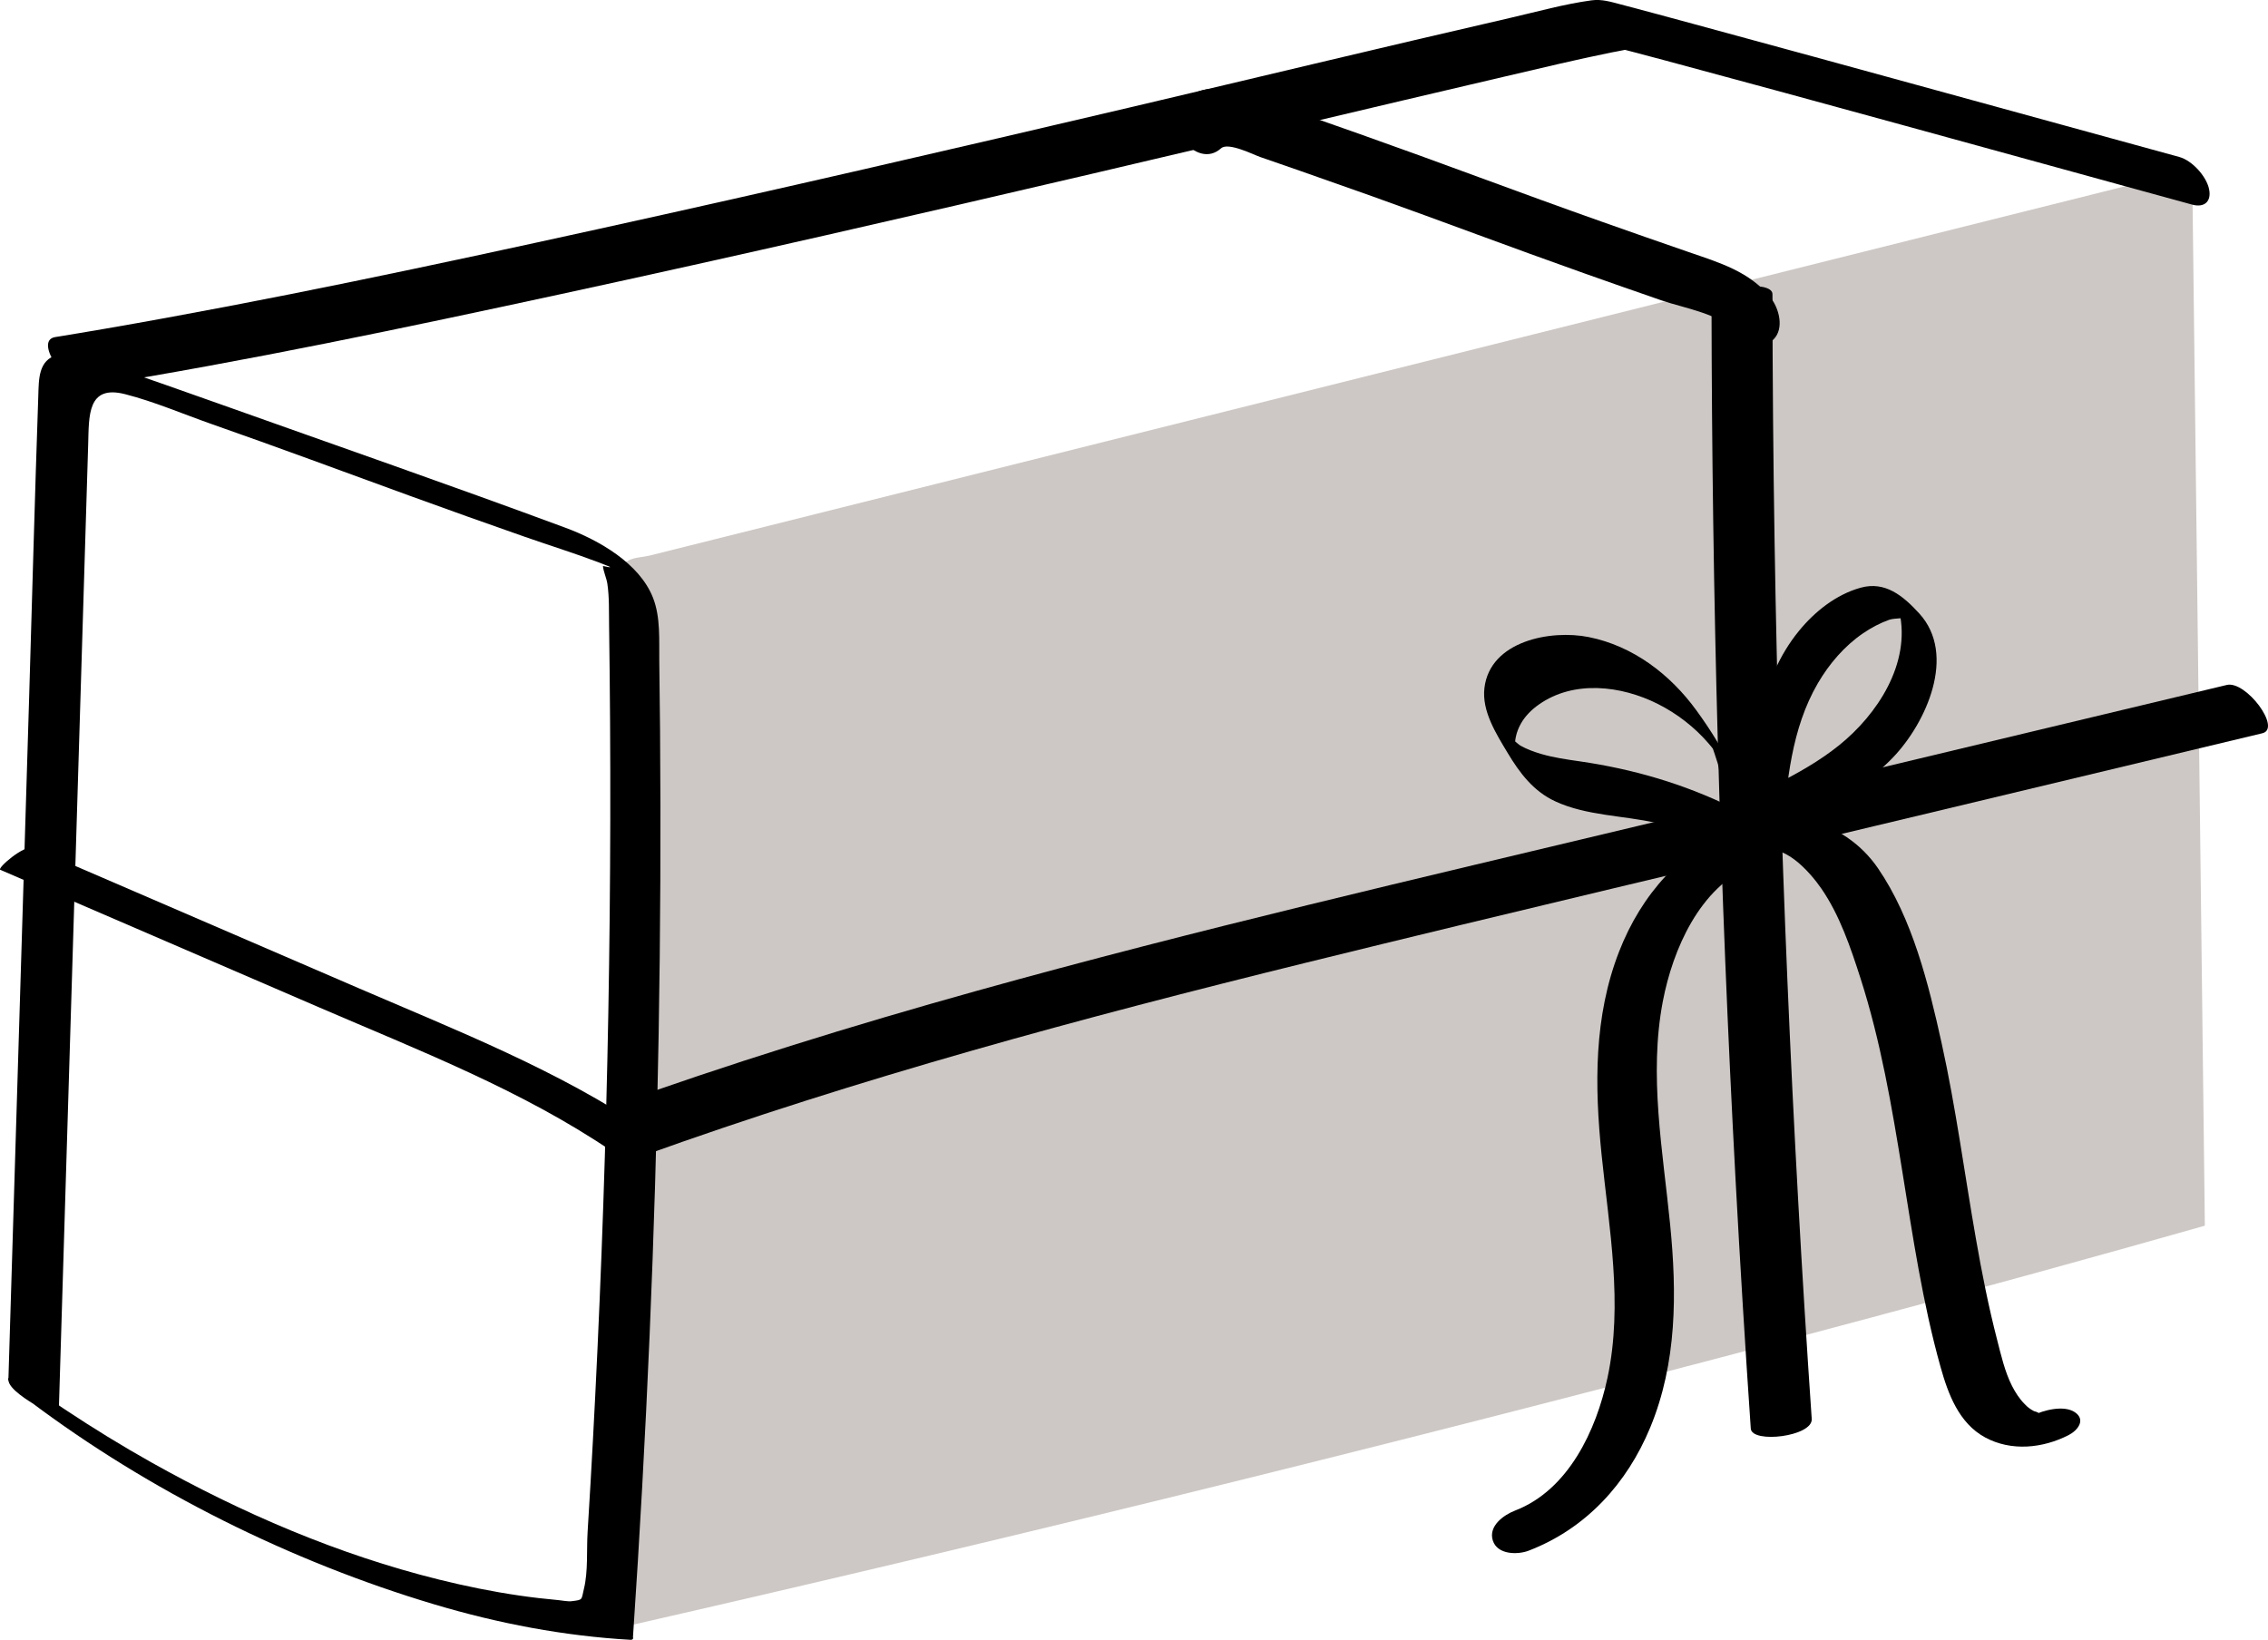
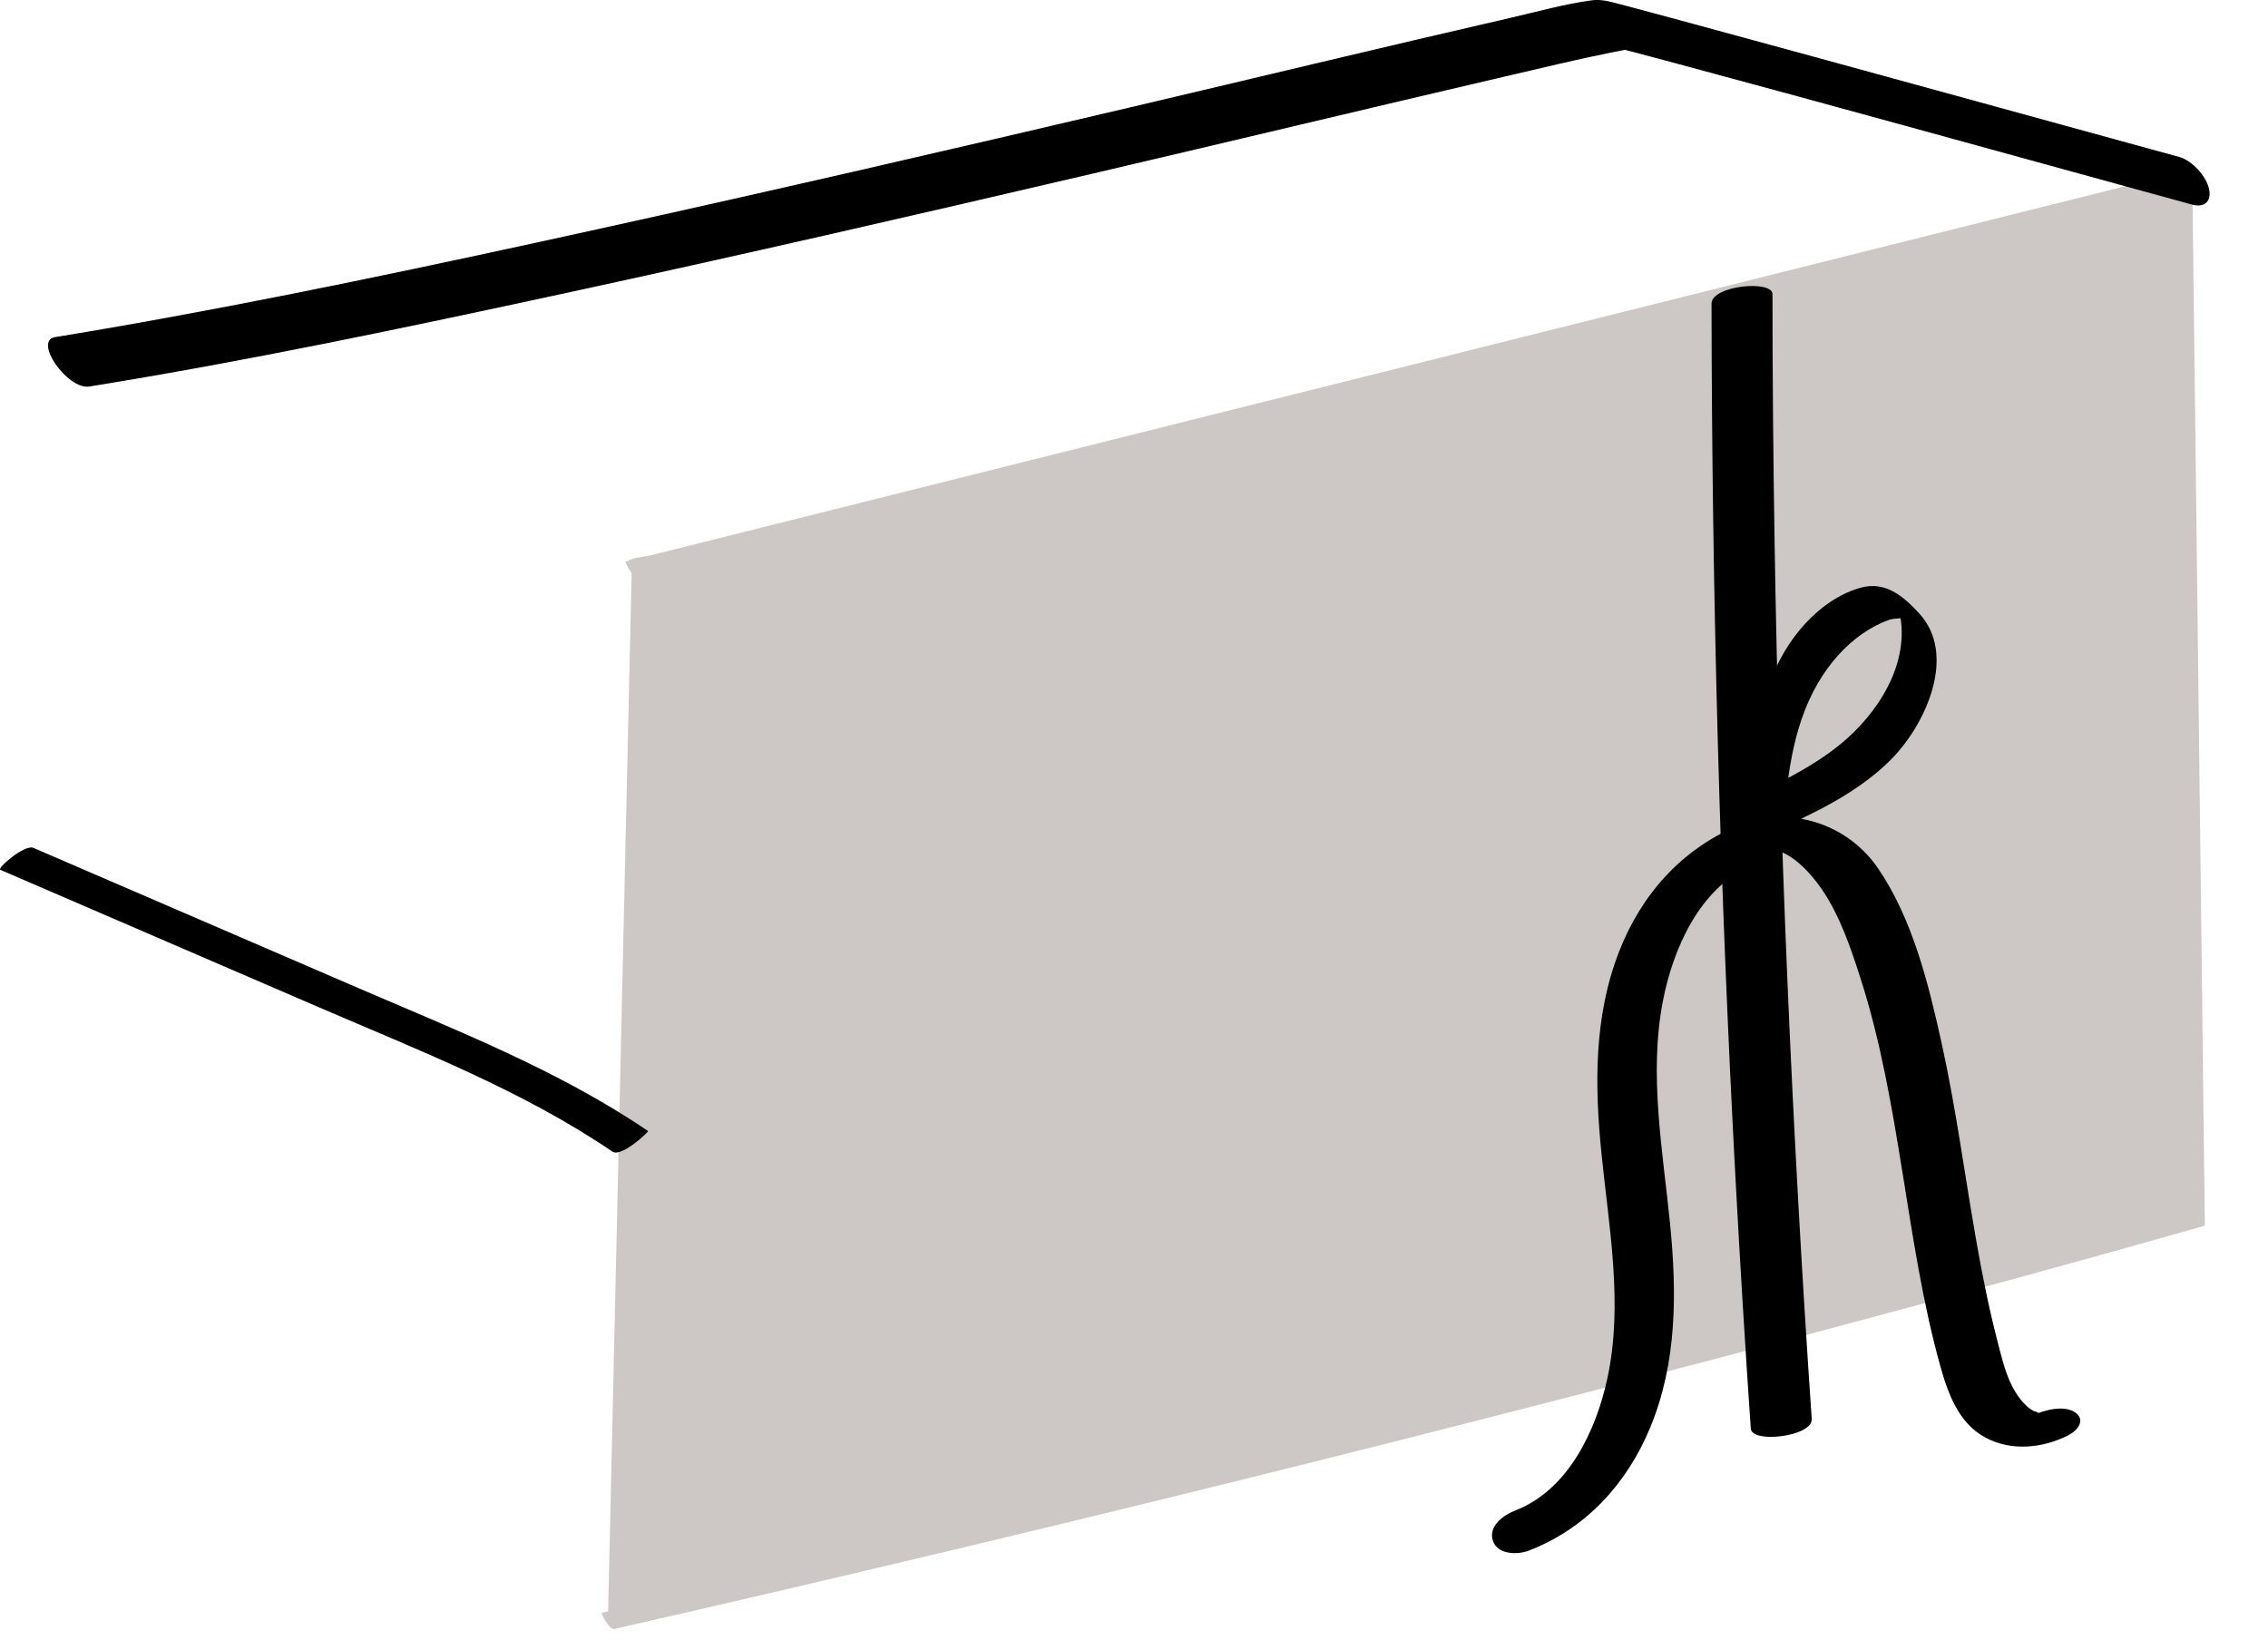
<svg xmlns="http://www.w3.org/2000/svg" viewBox="0 0 554.08 400.67" data-name="Livello 2" id="Livello_2">
  <defs>
    <style>
      .cls-1 {
        fill: #cdc8c5;
      }
    </style>
  </defs>
  <g data-name="Pacco 1 sfondo" id="Pacco_1_sfondo">
    <g>
      <path d="M154.33,139.21l379.64-95.04,3.04,253.36c-116.08,33-270.88,71.72-388.49,98.52" class="cls-1" />
      <path d="M155.9,141.17c12.63-3.16,25.26-6.32,37.88-9.48,30.16-7.55,60.31-15.1,90.47-22.65,36.47-9.13,72.95-18.26,109.42-27.39,31.69-7.93,63.38-15.87,95.06-23.8,10.44-2.61,20.88-5.23,31.32-7.84l9.68-2.42c1.51-.38,3.8-.51,5.16-1.29.17-.1.44-.11.64-.16l-3.19-3.77c.24,20.14.48,40.29.73,60.43.47,38.79.93,77.58,1.4,116.37.2,16.24.39,32.48.59,48.73.07,5.59.13,11.19.2,16.78.04,3.01.53,6.42.11,9.41-.05.38.22,1.27.02,1.6-.49.81-6.84,1.84-7.98,2.16-3.72,1.05-7.43,2.09-11.15,3.13-15.74,4.4-31.51,8.73-47.29,12.99-33.29,9-66.65,17.74-100.06,26.28-66.31,16.97-132.8,33.24-199.48,48.67-7.49,1.73-14.98,3.45-22.47,5.16-.11.02,1.85,4.22,3.14,3.93,102.7-23.41,204.99-48.76,306.74-76,27.3-7.31,54.56-14.79,81.75-22.51l.06-.16c-.34-28.65-.69-57.29-1.03-85.94-.54-45.3-1.09-90.6-1.63-135.91-.13-10.51-.25-21.01-.38-31.52-.01-.89-2.15-4.03-3.19-3.77-12.63,3.16-25.26,6.32-37.88,9.48-30.16,7.55-60.31,15.1-90.47,22.65-36.47,9.13-72.95,18.26-109.42,27.39-31.69,7.93-63.38,15.87-95.06,23.8-10.44,2.61-20.88,5.23-31.32,7.84l-9.68,2.42c-1.2.3-4.2.46-5.16,1.29-.12.1-.47.12-.64.16-.14.03,1.88,4.24,3.14,3.93h0Z" class="cls-1" />
    </g>
  </g>
  <g data-name="Pacco 1 traccia+elementi" id="Pacco_1_traccia_elementi">
-     <path d="M14.36,344.92c1.91-62.88,3.82-125.77,5.73-188.65.48-15.89.97-31.77,1.45-47.66.21-7.01-.24-14.67,9.02-12.3,7.12,1.82,14.13,4.84,21.07,7.28,16.12,5.65,32.13,11.58,48.18,17.44,9.44,3.44,18.91,6.81,28.4,10.13,6.04,2.11,12.18,4.02,18.16,6.29l1.5.59c1.74.64,1.55.72-.57.25.11,1.38.87,2.93,1.08,4.34.49,3.3.37,6.72.42,10.05.45,31.68.39,63.37-.19,95.05-.57,31.02-1.63,62.03-3.18,93.01-.36,7.25-.75,14.5-1.17,21.75-.23,3.95-.46,7.91-.71,11.86-.27,4.38.15,9.58-.89,13.83-.68,2.78-.15,2.69-2.99,3.05-.91.12-2.38-.18-3.23-.26-3.22-.29-6.43-.66-9.63-1.13-6.59-.96-13.13-2.3-19.6-3.9-24.63-6.11-48.17-16.25-70.26-28.64-7.2-4.04-14.22-8.36-21.1-12.93-.55-.36-1.09-.73-1.64-1.1,1.65,1.12-.39-.27-.7-.49-.73-.51-1.46-1.02-2.18-1.53s-1.44-1.03-2.15-1.57c-.83-.62-6.04-4.51-7.07-3.1s4.59,5.35,5.13,5.76c29.2,22,63.91,39.23,98.84,49.66,15.64,4.67,31.75,7.75,48.05,8.67.46-.03.63-.26.51-.71,3.31-49.06,5.42-98.21,6.27-147.38.43-24.75.54-49.5.34-74.26-.05-5.61-.11-11.22-.19-16.83-.07-5.03.35-10.59-1.51-15.38-3.31-8.52-13.33-14.17-21.44-17.17-27.98-10.37-56.24-20.18-84.35-30.2-8.95-3.19-17.93-6.33-26.92-9.43-3.79-1.31-8.61-3.64-12.75-2.61-4.8,1.2-4.6,6.07-4.74,10.11-.85,24.49-1.49,48.98-2.23,73.47-1.69,55.6-3.38,111.2-5.07,166.81-.07,2.27,5.2,5.35,6.83,6.38.77.49,5.39,3.45,5.45,1.45h0Z" />
-     <path d="M298.33,36.23c1.72-1.57,8.01,1.61,9.53,2.13,3.29,1.14,6.57,2.28,9.86,3.42,5.79,2.02,11.57,4.06,17.35,6.12,8.59,3.07,17.14,6.21,25.7,9.36s17.56,6.43,26.37,9.56c6.23,2.21,12.47,4.4,18.72,6.56,5.62,1.95,14.76,3.31,18.64,8.21,2.08,2.63,6.21,3.95,8.81,1.31s1.36-7.49-.71-10.11c-5.12-6.47-12.65-8.64-20.13-11.23-7.04-2.43-14.07-4.88-21.09-7.37-10.04-3.55-20.04-7.2-30.04-10.88s-19.57-7.17-29.4-10.65c-7.23-2.56-14.48-5.09-21.73-7.59s-14.97-6.13-21.4-.27c-5.48,4.99,3.39,17,9.52,11.42h0Z" />
    <path d="M21.83,94.44c38.65-6.24,77-14.32,115.25-22.59,43.31-9.37,86.51-19.29,129.66-29.38,33.73-7.89,67.41-15.96,101.14-23.83,8.58-2,17.15-4.07,25.78-5.82,1-.2,2.02-.36,3.02-.58,1.55-.33.42-.05.32-.08-2.78-.69,1.8.49,2.61.7,2.49.65,4.97,1.32,7.45,1.98,38.76,10.41,77.42,21.15,116.12,31.76,4.12,1.13,8.24,2.26,12.36,3.39,3,.82,4.8-.76,4.13-3.85s-4.12-6.93-7.27-7.79c-39.66-10.85-79.28-21.82-118.96-32.58-5.8-1.57-11.59-3.15-17.4-4.67-2.47-.64-4.67-1.36-7.23-1.02-6.64.9-13.25,2.77-19.78,4.27-31.17,7.17-62.26,14.67-93.39,21.99-43.08,10.12-86.2,20.1-129.43,29.61-40.07,8.81-80.22,17.4-120.66,24.39-4.02.69-8.05,1.37-12.08,2.02-5.43.88,3.05,12.94,8.37,12.08h0Z" />
    <path d="M.08,212.53c25.94,11.19,51.88,22.39,77.82,33.58,24.39,10.53,49.63,20.26,71.72,35.27,2.17,1.48,8.95-4.87,8.7-5.03-21.74-14.78-46.5-24.46-70.52-34.82-26.54-11.45-53.09-22.91-79.63-34.36-2.16-.93-8.96,4.99-8.1,5.36H.08Z" />
    <path d="M418.13,74.22c.1,71.42,2.04,142.84,5.88,214.16,1.09,20.23,2.33,40.46,3.71,60.67.26,3.73,15.19,1.95,14.89-2.36-4.88-71.25-7.92-142.63-9.07-214.04-.33-20.26-.5-40.53-.52-60.79,0-3.5-14.9-2.13-14.89,2.36h0Z" />
-     <path d="M156.74,282.52c53.08-19.13,107.6-33.81,162.34-47.3,50.14-12.35,100.41-24.16,150.63-36.19,27.66-6.62,55.32-13.25,82.99-19.87,4.78-1.15-4.01-12.92-8.69-11.8-47.86,11.46-95.73,22.92-143.59,34.38-54,12.93-108.16,25.41-161.66,40.32-30.55,8.52-60.87,17.9-90.71,28.65-4.93,1.78,4.3,13.38,8.69,11.8h0Z" />
    <path d="M424.63,201.69c-13.83,5.85-23.61,16.82-29.05,30.74-6.23,15.95-6.02,32.89-4.31,49.66,1.83,17.99,5.29,36.58,1.45,54.54-2.74,12.81-9.54,27.42-22.55,32.44-2.81,1.08-6.6,3.79-5.47,7.33s6.13,3.51,8.8,2.47c13.97-5.39,23.98-16.37,29.66-30.09,6.54-15.82,6.52-32.8,4.86-49.57-1.78-18.06-5.24-36.5-1.78-54.57,2.44-12.72,8.99-27.77,21.71-33.16,2.77-1.17,6.62-3.73,5.47-7.33-1.06-3.31-6.16-3.59-8.8-2.47h0Z" />
    <path d="M429.97,208.48c5.35-3.31,12.26,4.67,14.98,8.61,4.5,6.52,7.16,14.43,9.57,21.92,4.94,15.38,7.66,31.35,10.23,47.26s4.95,32.07,9.32,47.68c1.85,6.62,4.49,13.79,10.9,17.26s14.09,2.65,20.37-.55c2.29-1.17,4.27-3.75,1.58-5.59s-7.74-.52-10.37.82c1.91-.3,2.03-.66.36-1.1-.86-.43-1.62-1.01-2.27-1.72-1.25-1.23-2.33-2.92-3.11-4.46-1.76-3.49-2.66-7.49-3.63-11.26-2.1-8.13-3.73-16.37-5.17-24.64-2.8-15.95-4.89-32.04-8.39-47.86-3.18-14.39-7.11-30.4-15.56-42.73-8.32-12.13-24.79-16.33-37.58-8.4-2.13,1.32-4.4,3.66-1.58,5.59,2.58,1.77,7.93.69,10.37-.82h0Z" />
-     <path d="M428.4,207.19c-.56-12.26-6.89-23.9-13.97-33.63-6.41-8.8-15.46-15.73-26.3-17.9-9.29-1.86-24.12.94-25.48,12.45-.67,5.64,2.88,11.19,5.64,15.8,2.96,4.94,6.31,9.41,11.67,11.89,7.63,3.53,16.57,3.43,24.68,5.27,8.77,1.98,17.21,5.05,25.29,8.99.92.45-1.59-4.64-1.81-5.03-1.05-1.96-2.89-6.71-5.08-7.78-11.81-5.77-24.13-9.35-37.12-11.23-3.16-.46-6.33-.9-9.4-1.8-1.73-.51-3.47-1.14-5.06-2.03-.68-.38-2.86-2.58-3.6-2.58,1.79,4.35,2.56,5.42,2.31,3.2-.1-.93-.04-1.86.16-2.79.23-1.13.67-2.22,1.23-3.22,1.06-1.88,2.63-3.42,4.39-4.66,8.56-6.03,20.11-4.63,29.01-.17,4.66,2.33,8.98,5.66,12.39,9.61.48.54.94,1.11,1.37,1.69.92,1.28.7.8-.69-1.42.11-.09,1.64,4.75,1.62,4.68.71,2.7,1.03,5.46,1.16,8.25s2.79,6.09,4.15,8.31c.46.75,3.46,4.72,3.43,4.1h0Z" />
    <path d="M435.45,203.75c1.07-12.54,2.18-25.71,8.66-36.81,2.79-4.77,6.49-9.1,11.08-12.23,1.97-1.34,4.11-2.48,6.36-3.28,1.34-.48,4.82-.26,5.76-.92-3.49-4.24-4.77-5.23-3.83-2.94.26.64.44,1.29.56,1.97,2.8,12.6-5.4,25.05-14.77,32.58-4.78,3.84-10.1,6.82-15.54,9.58-4.64,2.35-9.54,4.74-11.21,10.04-.72,2.29,8.45,7.06,8.36,7.36,2.01-6.39,8.76-8.69,14.17-11.55,6.33-3.35,12.47-7.31,17.45-12.51,8.01-8.37,15.64-25.04,6.37-35.16-3.91-4.27-8.3-7.95-14.31-6.28s-11.22,5.83-15.09,10.58c-9.66,11.83-11.13,27.55-12.37,42.19-.12,1.39,2.76,3.45,3.67,4.26.33.3,4.67,3.32,4.69,3.11h0Z" />
  </g>
</svg>